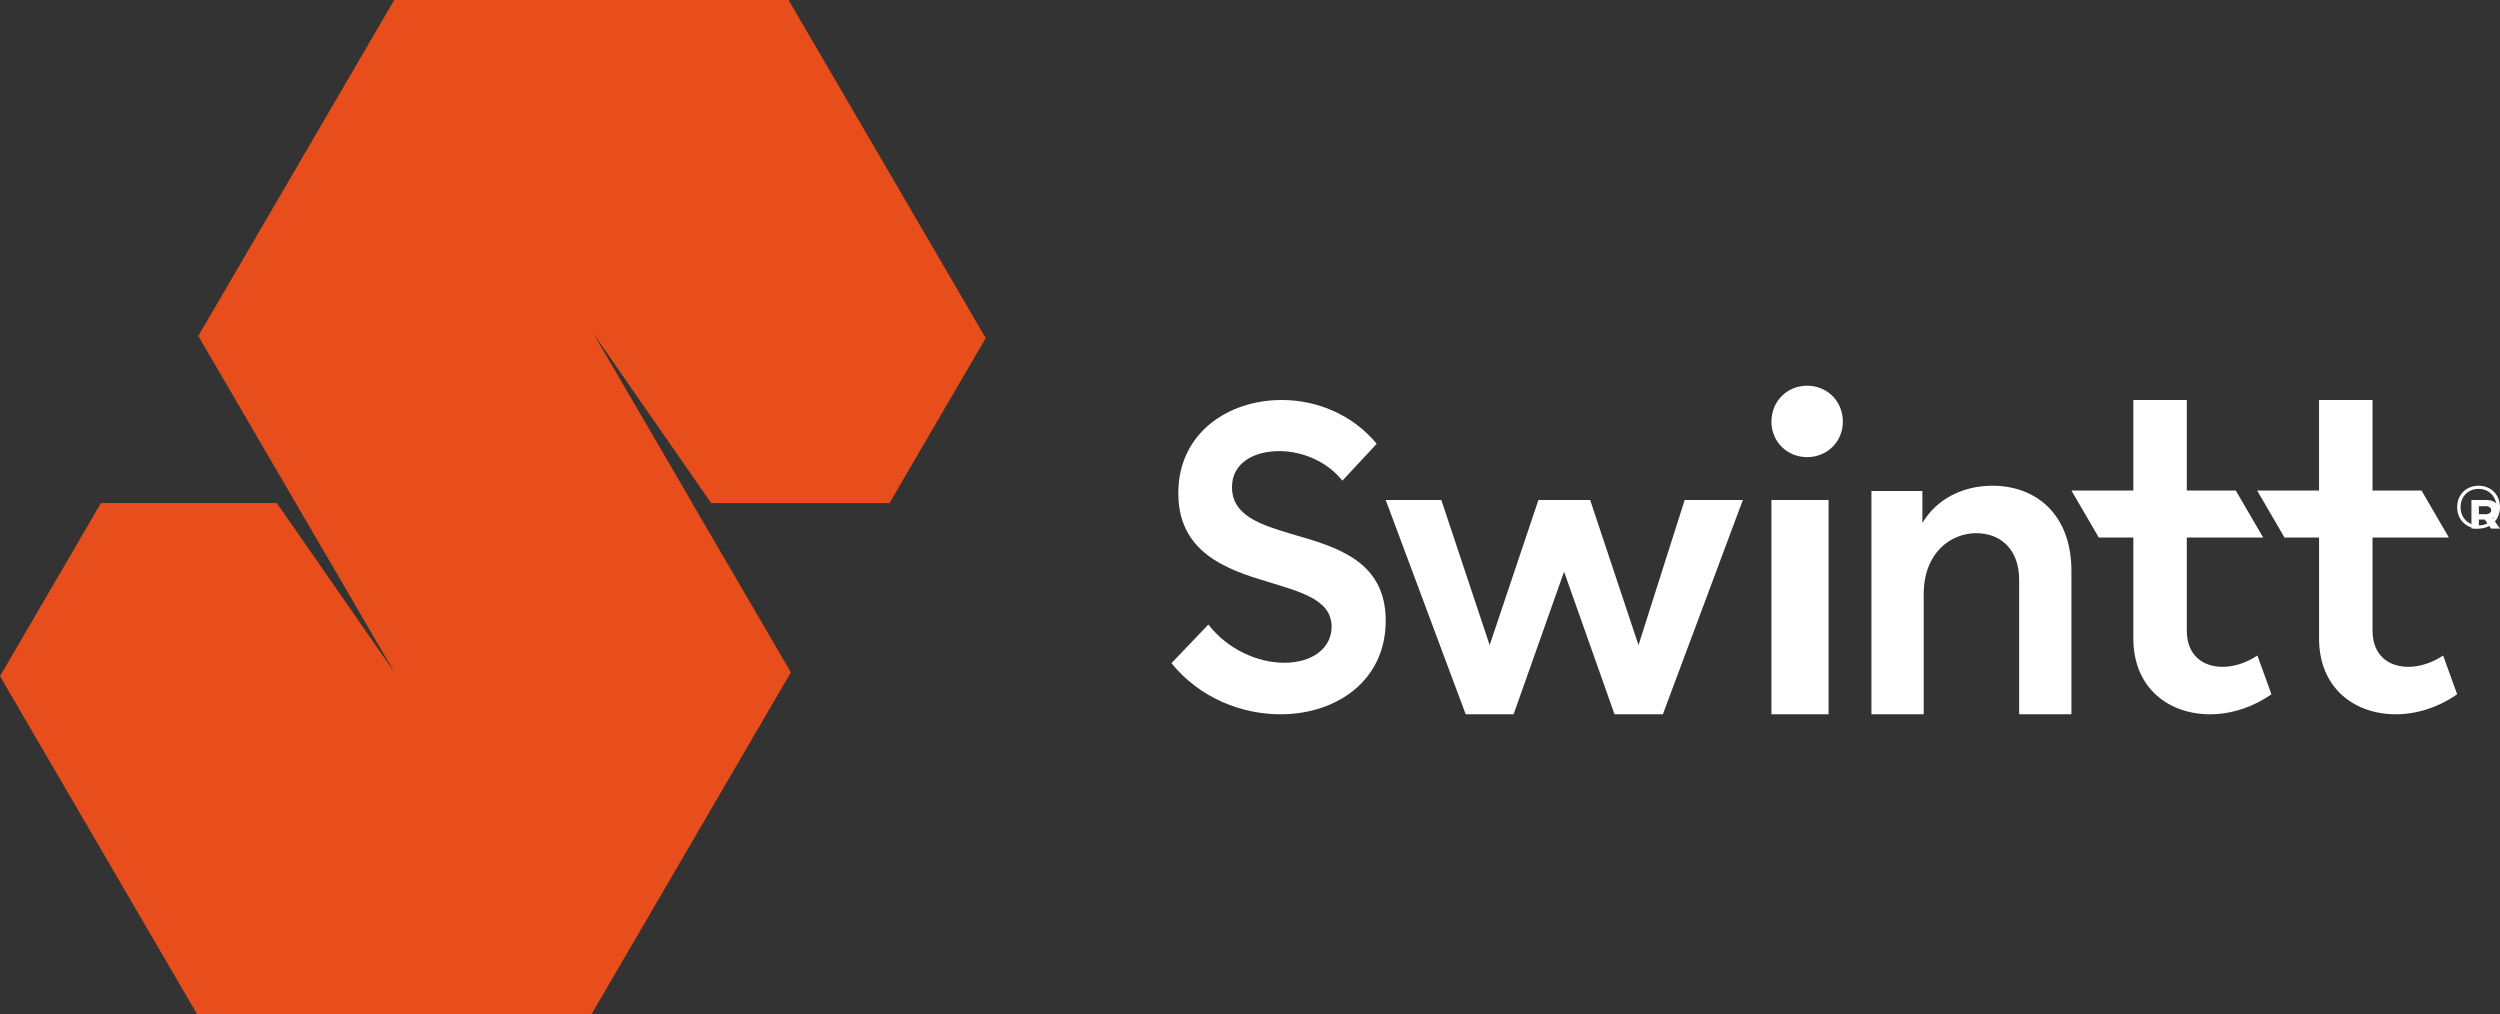
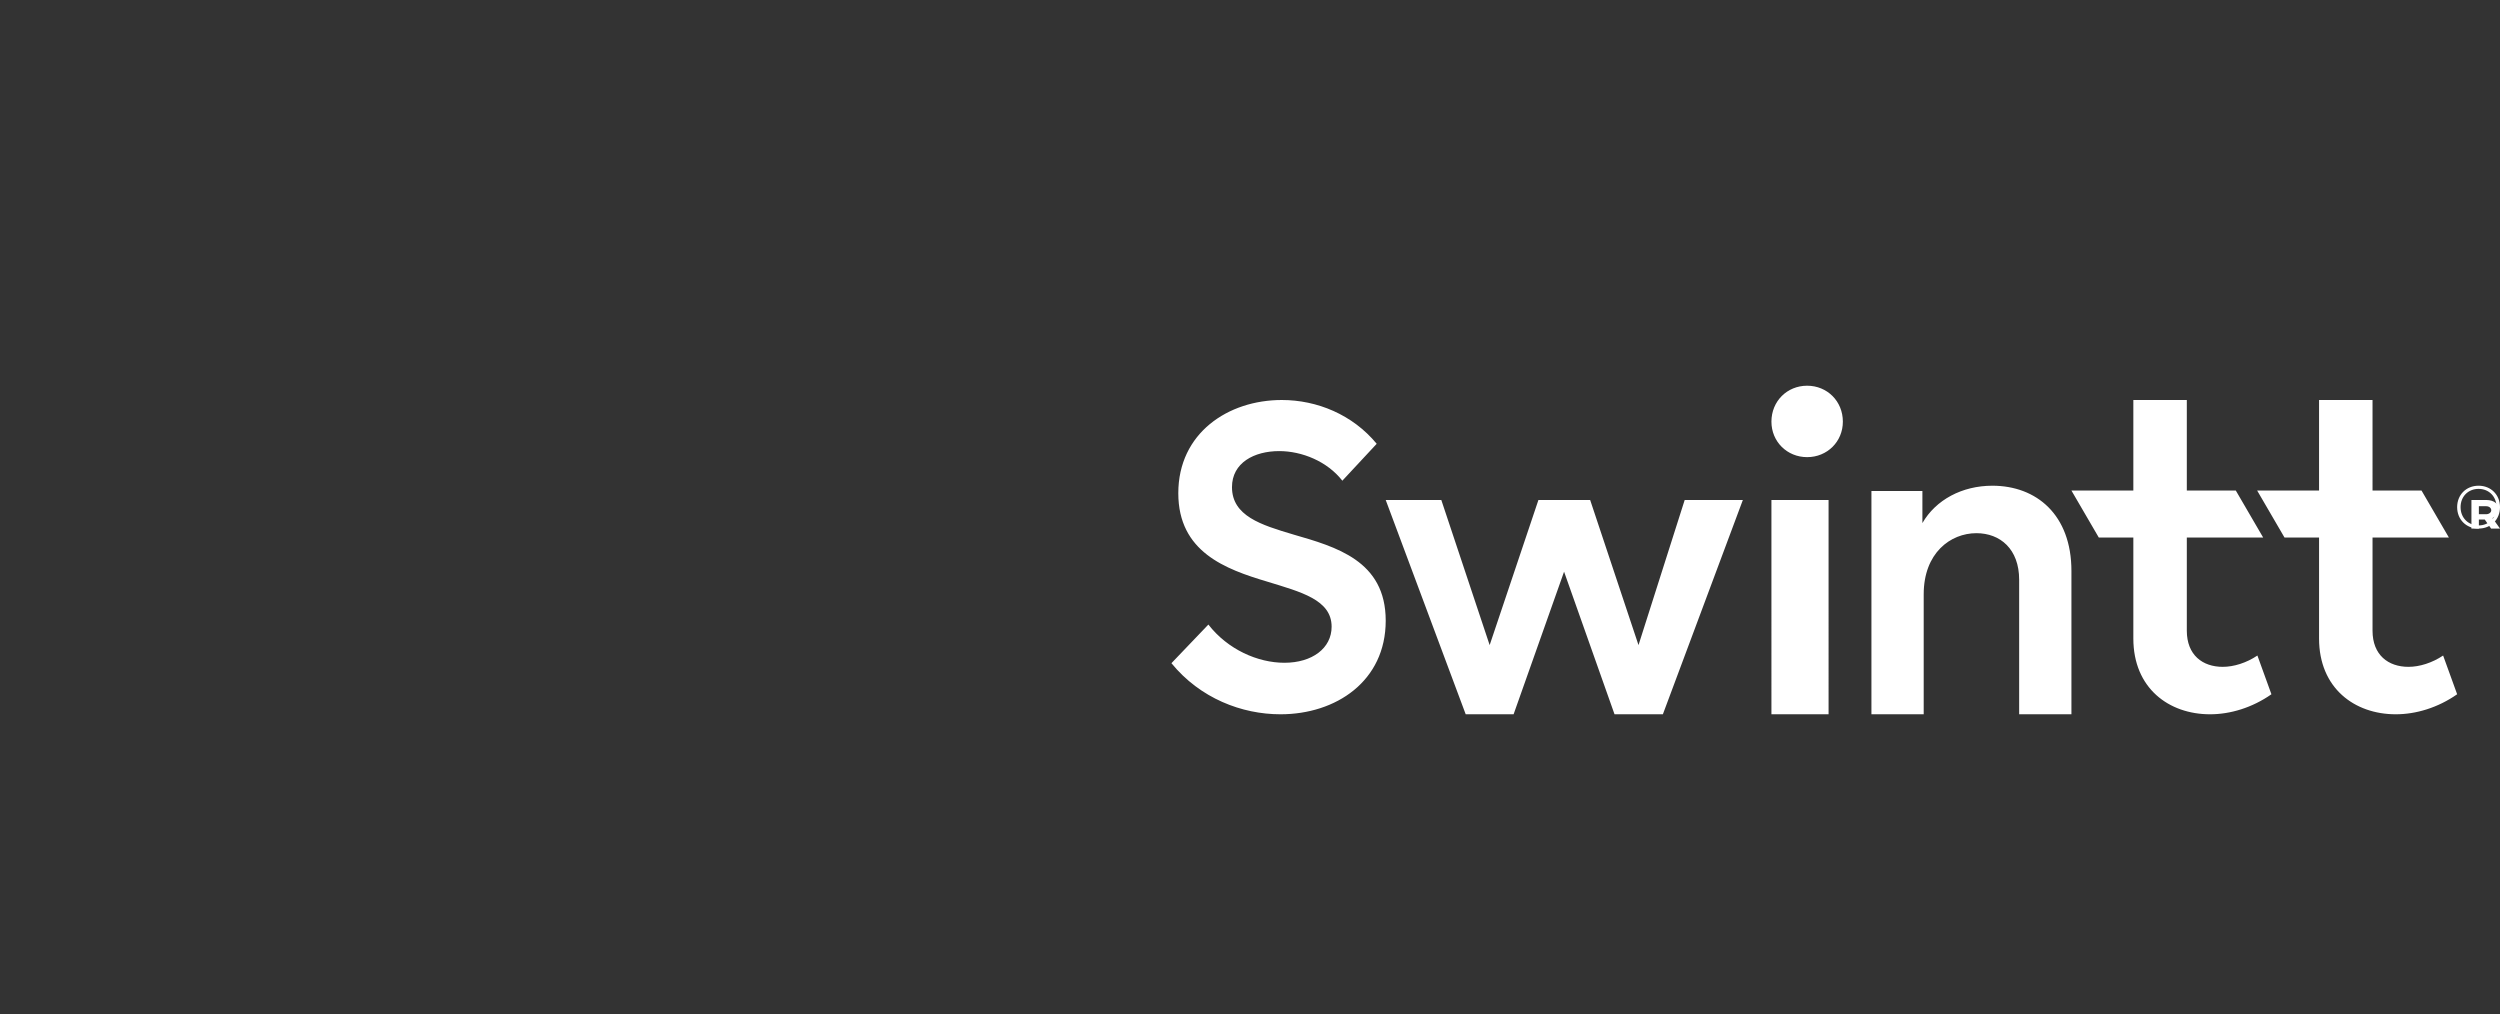
<svg xmlns="http://www.w3.org/2000/svg" viewBox="0 0 175 71" class="d-block m-auto w-100">
  <rect x="0" y="0" width="175" height="71" fill="#333333" stroke="none" />
  <g fill="none" fill-rule="evenodd">
    <path fill="#FFF" d="M90.507 37.407c-2.225-.661-4.268-1.292-4.268-3.306 0-1.713 1.562-2.524 3.306-2.524 1.593 0 3.367.72 4.419 2.073l2.405-2.584C94.685 29.022 92.19 28 89.725 28c-3.757 0-7.244 2.314-7.244 6.522 0 4.117 3.307 5.32 6.222 6.191 2.345.722 4.51 1.263 4.51 3.156 0 1.503-1.353 2.525-3.307 2.525-1.864 0-3.968-.932-5.32-2.675L82 46.423C84.014 48.888 86.93 50 89.635 50 93.513 50 97 47.686 97 43.448c0-4.208-3.487-5.17-6.493-6.04m24.188 7.749L111.311 35h-3.622l-3.413 10.157L100.892 35H97l5.599 15h3.353l3.533-9.981L113.017 50h3.384L122 35h-4.072zM124 50h4V35h-4zm2.5-23c-1.403 0-2.5 1.083-2.5 2.516 0 1.401 1.097 2.484 2.5 2.484 1.402 0 2.5-1.083 2.5-2.484 0-1.433-1.098-2.516-2.5-2.516m12.966 7c-2.116 0-3.96.985-4.898 2.615V34.37H131V50h3.659v-8.4c0-2.892 1.874-4.277 3.689-4.277 1.663 0 2.993 1.108 2.993 3.261V50H145V39.969c0-3.938-2.449-5.969-5.534-5.969m16.128 12.679c-1.412 0-2.517-.823-2.517-2.53v-6.52h5.346l-1.916-3.29h-3.43V28h-3.743v6.338H145l1.916 3.29h2.418v7.07c0 3.474 2.485 5.302 5.37 5.302 1.411 0 2.946-.457 4.296-1.402l-.982-2.711c-.767.517-1.657.792-2.424.792m13 0c-1.412 0-2.517-.823-2.517-2.53v-6.52h5.346l-1.916-3.29h-3.43V28h-3.743v6.338H158l1.916 3.29h2.418v7.07c0 3.474 2.485 5.302 5.37 5.302 1.411 0 2.946-.457 4.296-1.402l-.982-2.711c-.767.517-1.657.792-2.424.792m4.906-9.899c-.717 0-1.26-.525-1.26-1.28 0-.754.543-1.278 1.26-1.278s1.256.524 1.256 1.278c0 .755-.539 1.28-1.256 1.28m0-2.78c-.866 0-1.5.635-1.5 1.5s.634 1.5 1.5 1.5 1.5-.635 1.5-1.5-.634-1.5-1.5-1.5" />
    <path fill="#FFF" d="M174.03 35.995h-.509v-.56h.502c.218 0 .364.125.364.28 0 .15-.146.28-.357.28m.891-.332c0-.388-.358-.663-.867-.663H173v2h.521v-.632h.412l.443.632H175l-.528-.736c.273-.12.449-.347.449-.6" />
-     <path fill="#E84E1C" d="M55.199 0H27.596L13.881 23.518l.087.149 6.733 11.546-.001.003h.003v.001l6.899 11.83-.001.003-1.06-1.527-6.44-9.272-.717-1.032v-.003H7.066L0 47.333 13.801 71h27.602l13.802-23.667-.003-.005.162-.278h-.012l-6.9-11.831.002-.003h.006l-6.899-11.831.001-.002 8.217 11.83v.003H62.255l.005.008L69 23.667z" />
  </g>
</svg>